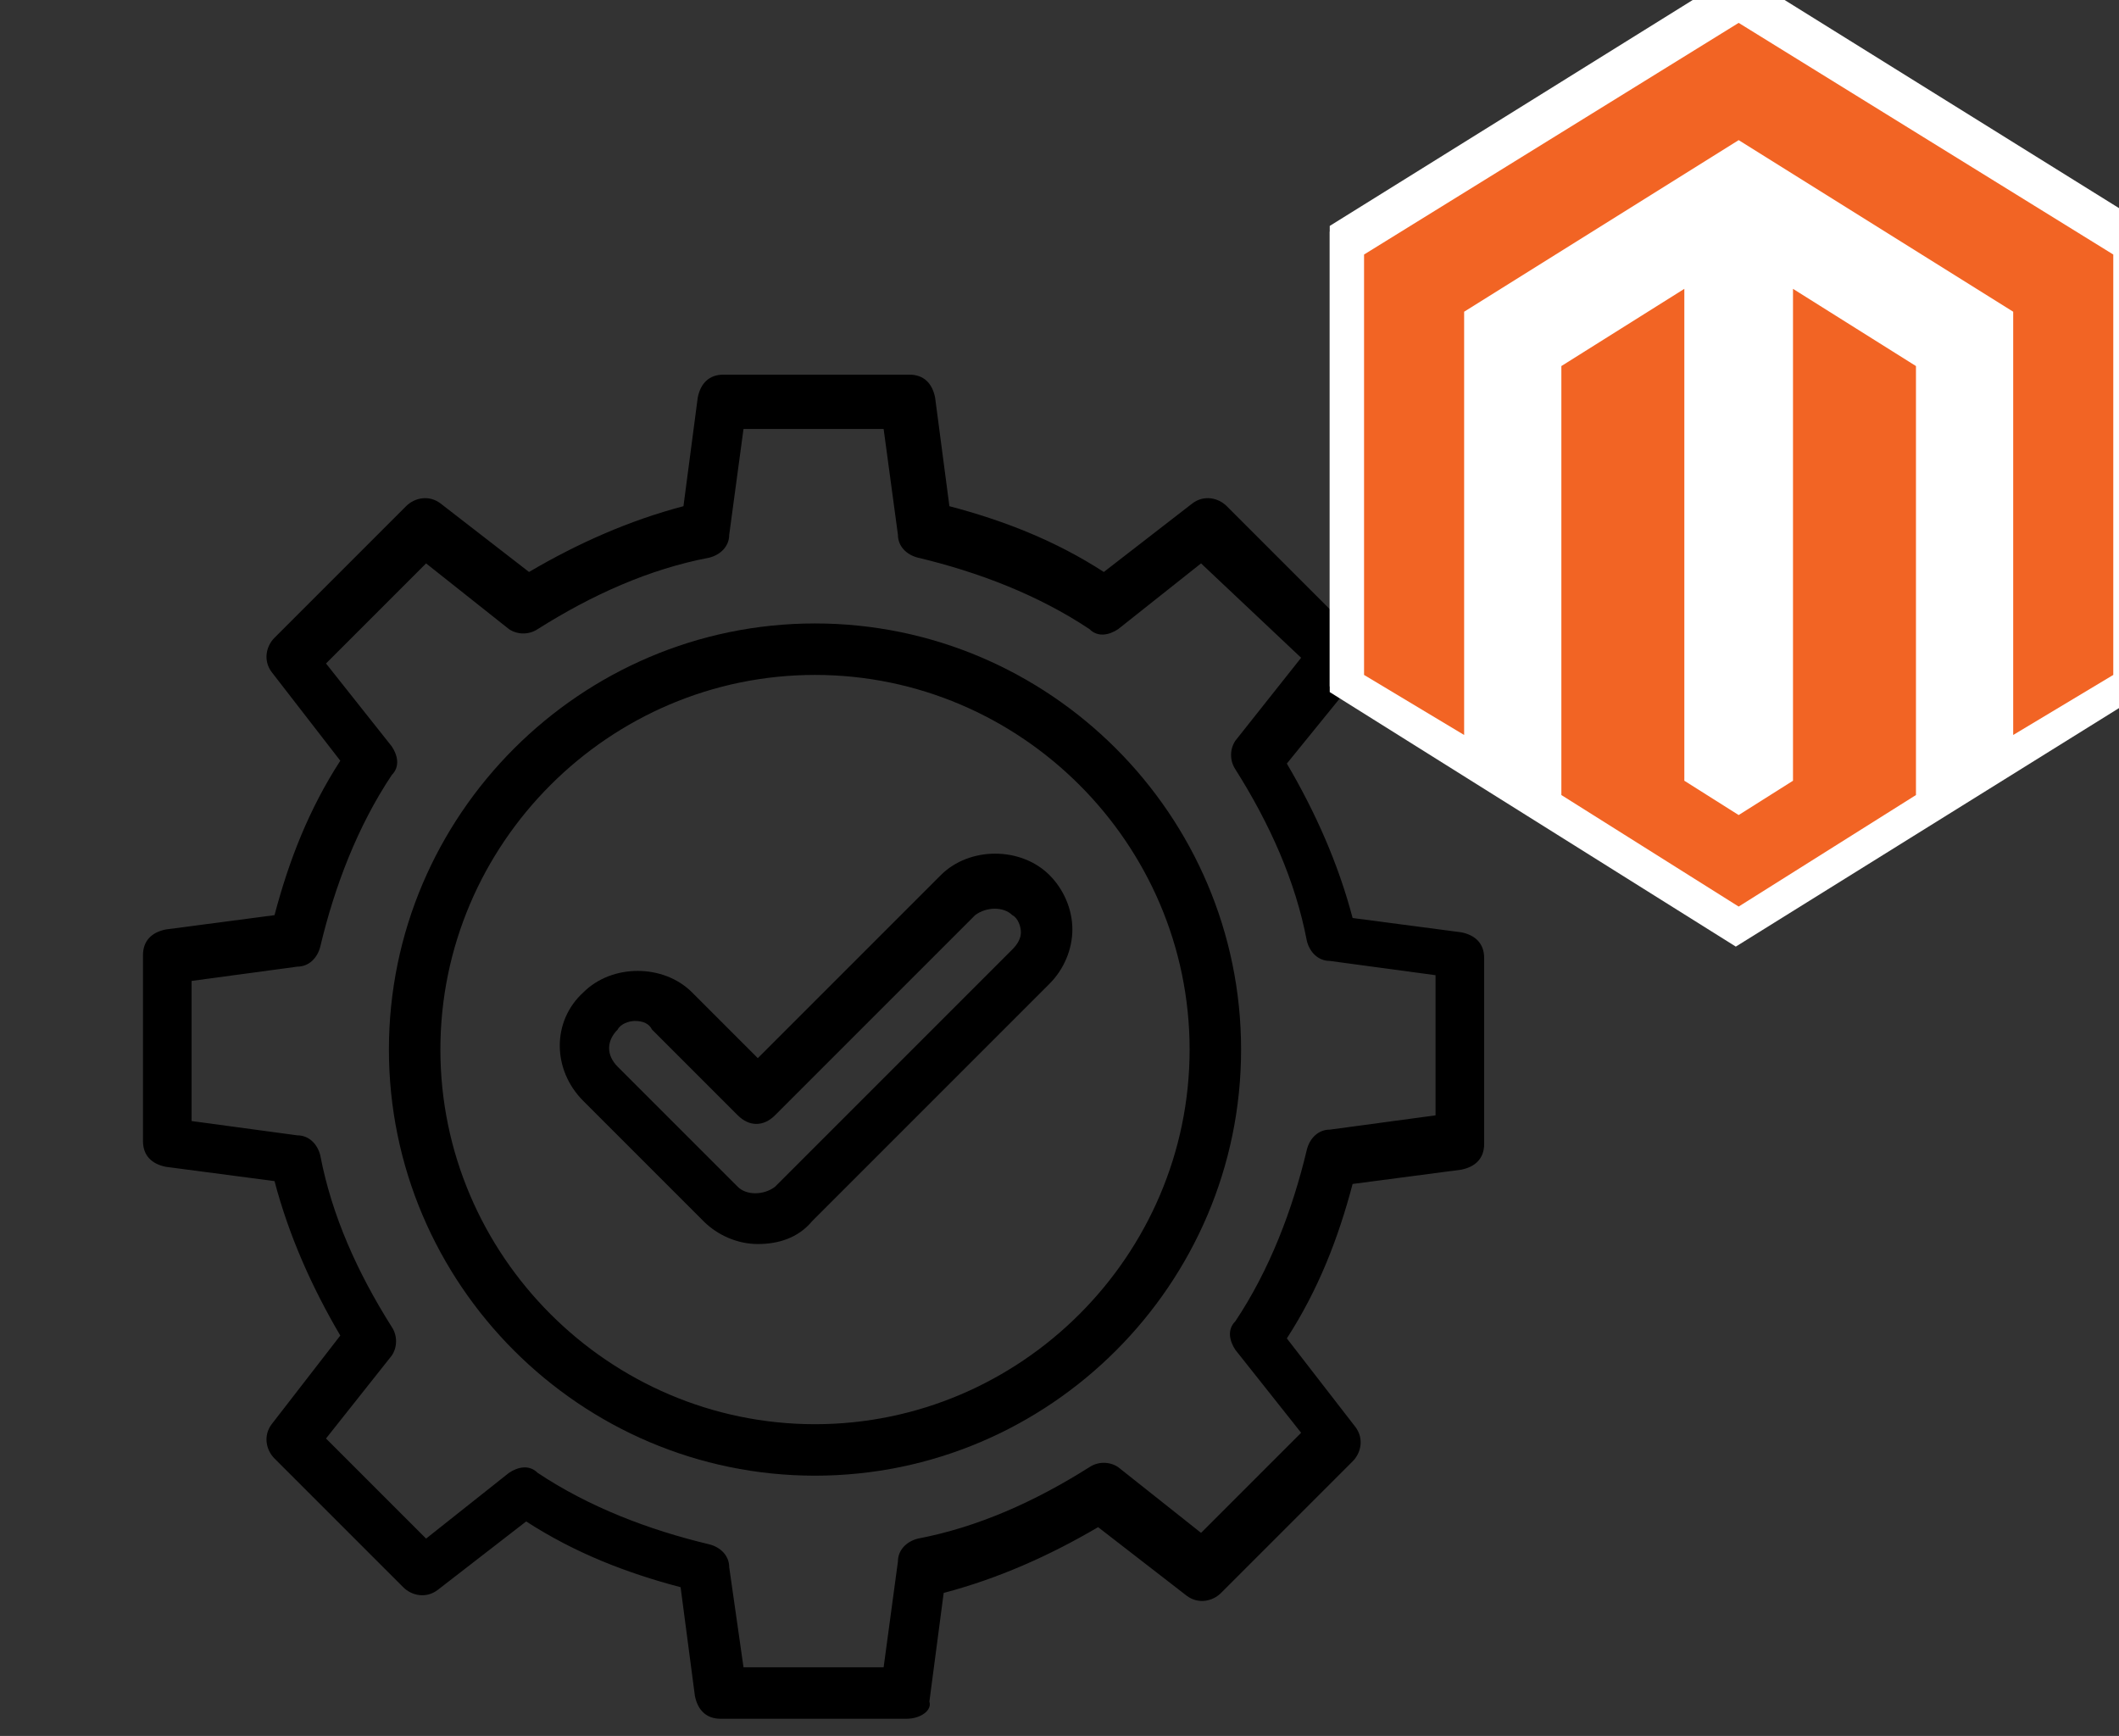
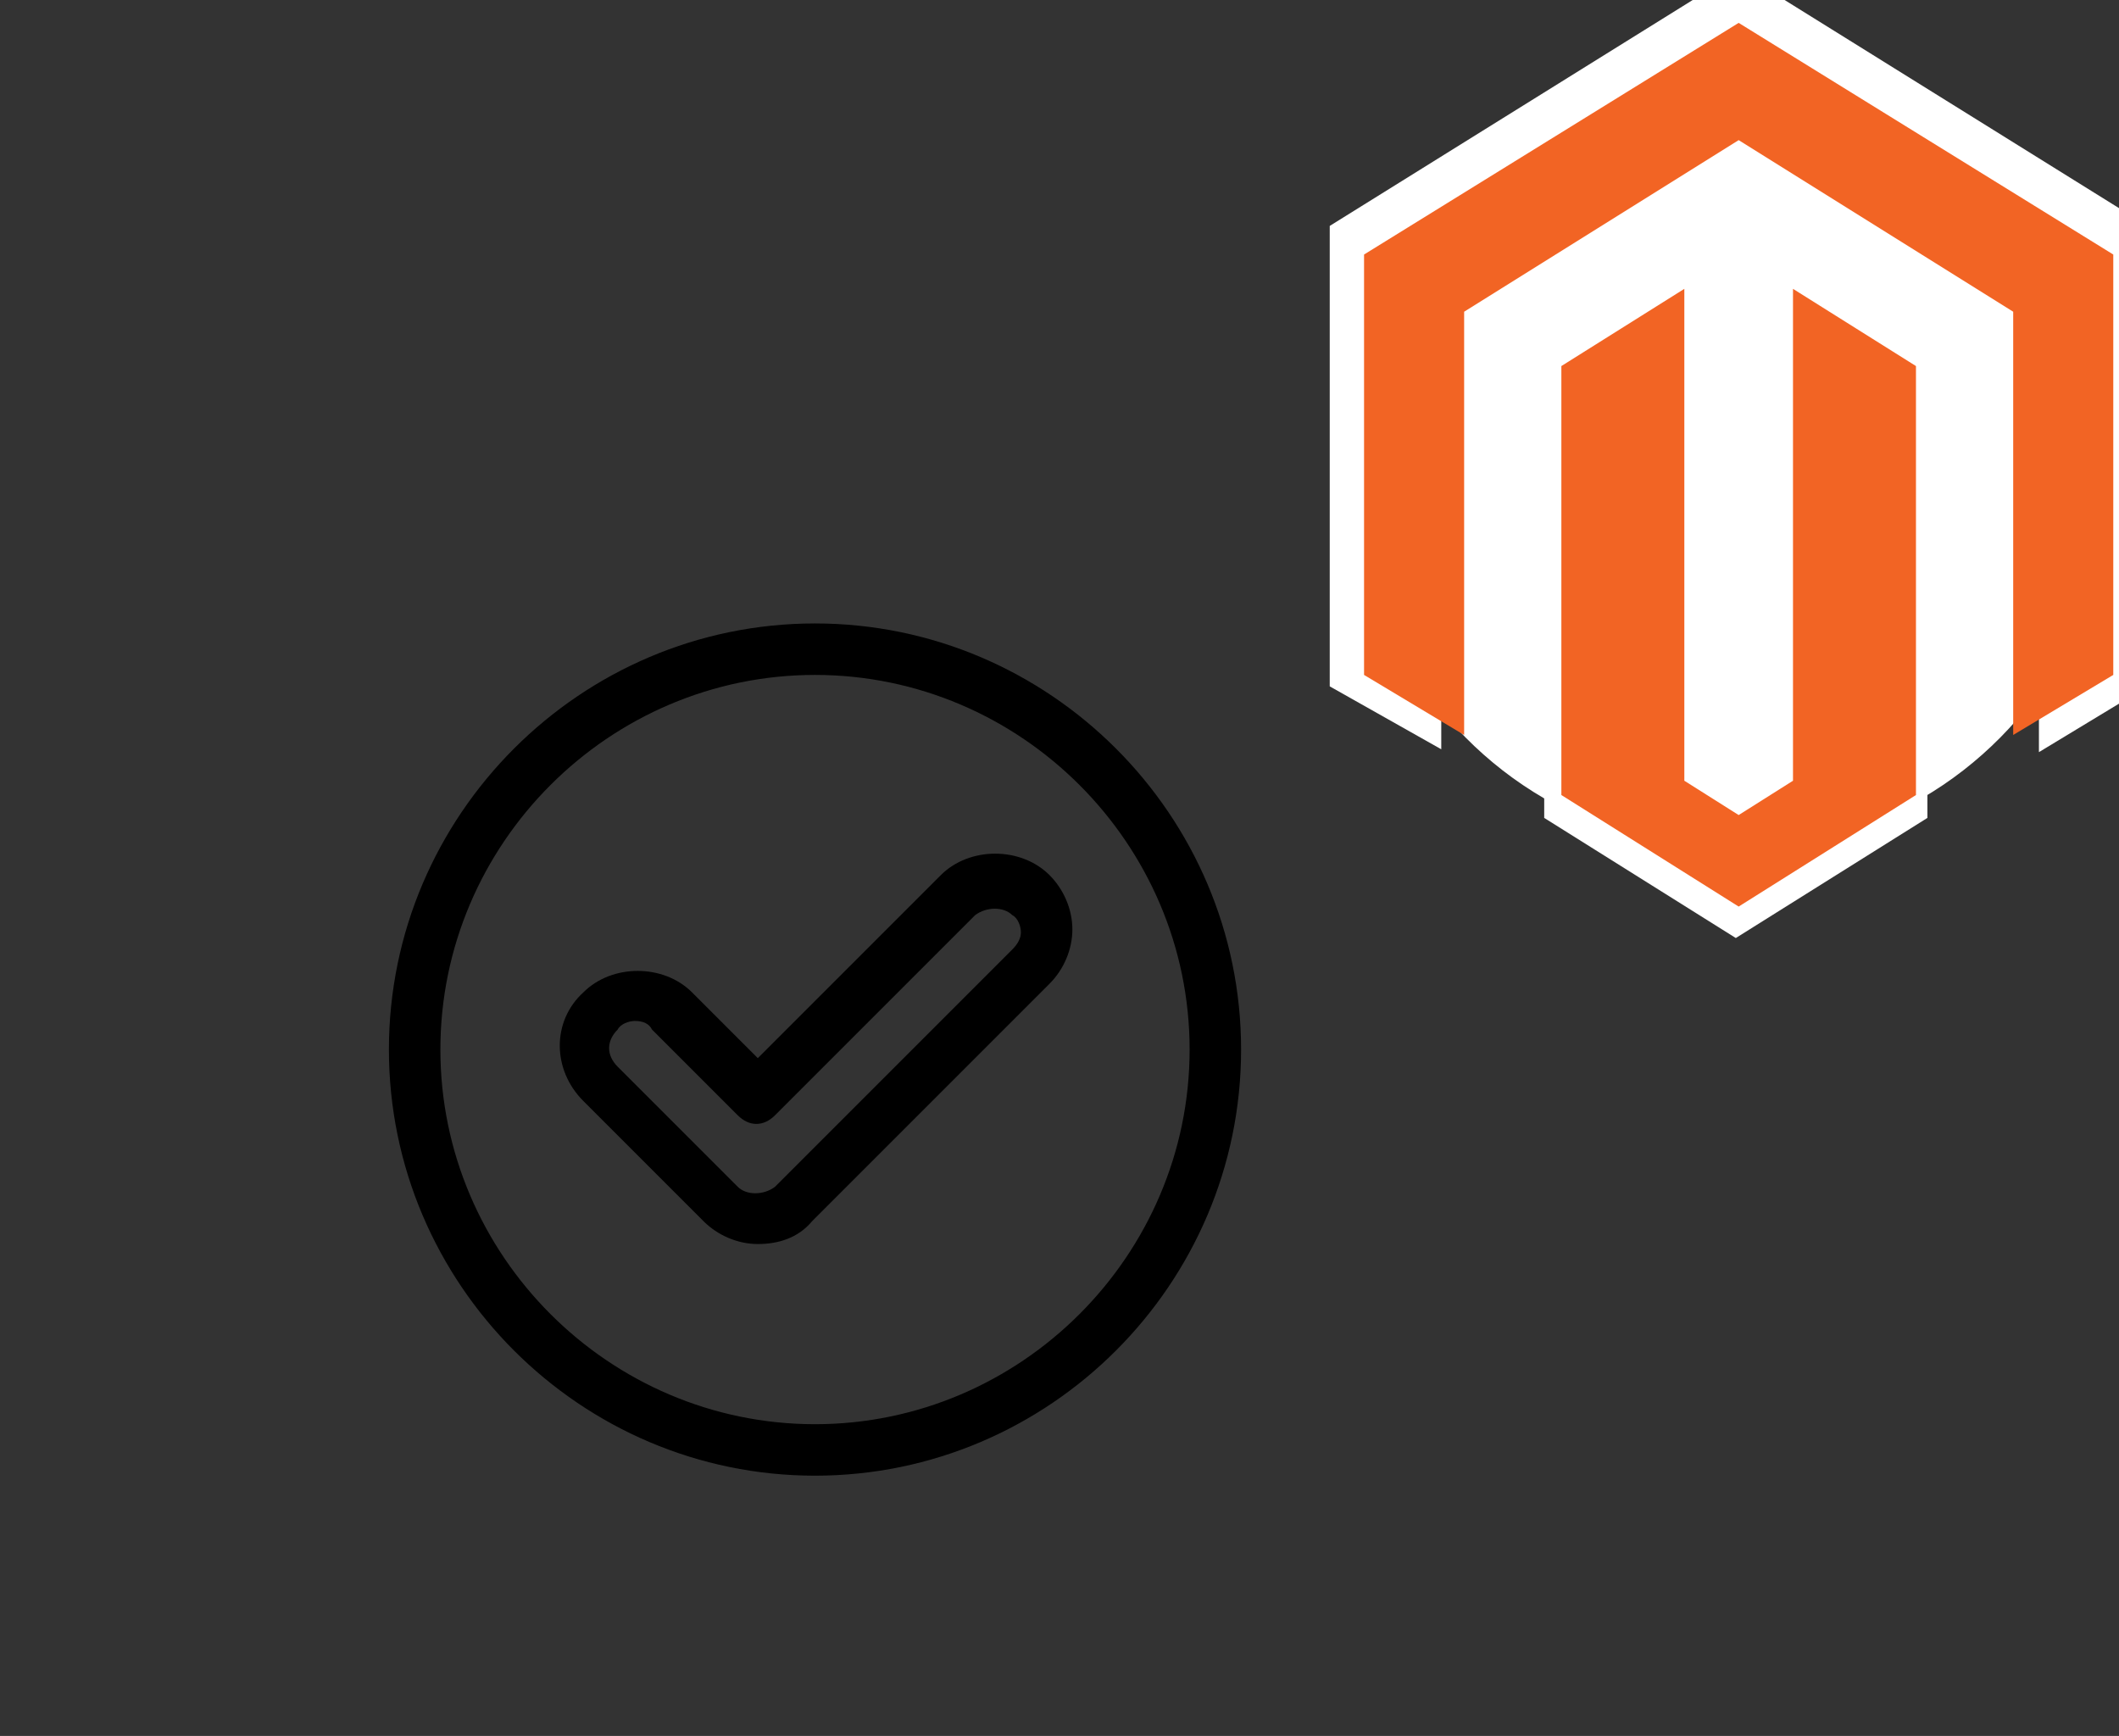
<svg xmlns="http://www.w3.org/2000/svg" version="1.1" id="Layer_1" x="0px" y="0px" viewBox="0 0 74.1 60.7" enable-background="new 0 0 74.1 60.7" xml:space="preserve">
  <rect x="0" y="0" width="74.1" height="60.7" fill="#333333" stroke="none" />
  <g id="XMLID_430_">
    <g id="XMLID_439_">
      <g id="XMLID_447_">
        <g id="XMLID_448_">
          <g id="XMLID_449_">
            <g id="XMLID_450_">
              <path id="XMLID_451_" d="M28.5,51.6c-8.2,0-14.9-6.7-14.9-14.9c0-8.2,6.7-14.9,14.9-14.9s14.9,6.7,14.9,14.9        C43.4,44.9,36.7,51.6,28.5,51.6z M28.5,23.6c-7.2,0-13.1,5.9-13.1,13.1c0,7.2,5.9,13.1,13.1,13.1s13.1-5.9,13.1-13.1        C41.6,29.5,35.7,23.6,28.5,23.6z" />
            </g>
          </g>
        </g>
      </g>
      <g id="XMLID_440_">
        <g id="XMLID_441_">
          <g id="XMLID_442_">
            <g id="XMLID_443_">
-               <path id="XMLID_444_" d="M31.7,60.1h-6.5c-0.5,0-0.8-0.3-0.9-0.8l-0.5-3.8c-1.9-0.5-3.7-1.2-5.4-2.3l-3.1,2.4        c-0.4,0.3-0.9,0.2-1.2-0.1L9.6,51c-0.3-0.3-0.4-0.8-0.1-1.2l2.4-3.1c-1-1.7-1.8-3.5-2.3-5.4l-3.8-0.5        c-0.5-0.1-0.8-0.4-0.8-0.9v-6.5c0-0.5,0.3-0.8,0.8-0.9l3.8-0.5c0.5-1.9,1.2-3.7,2.3-5.4l-2.4-3.1c-0.3-0.4-0.2-0.9,0.1-1.2        l4.6-4.6c0.3-0.3,0.8-0.4,1.2-0.1l3.1,2.4c1.7-1,3.5-1.8,5.4-2.3l0.5-3.8c0.1-0.5,0.4-0.8,0.9-0.8h6.5c0.5,0,0.8,0.3,0.9,0.8        l0.5,3.8c1.9,0.5,3.7,1.2,5.4,2.3l3.1-2.4c0.4-0.3,0.9-0.2,1.2,0.1l4.6,4.6c0.3,0.3,0.4,0.8,0.1,1.2L45,26.7        c1,1.7,1.8,3.5,2.3,5.4l3.8,0.5c0.5,0.1,0.8,0.4,0.8,0.9v6.5c0,0.5-0.3,0.8-0.8,0.9l-3.8,0.5c-0.5,1.9-1.2,3.7-2.3,5.4        l2.4,3.1c0.3,0.4,0.2,0.9-0.1,1.2l-4.6,4.6c-0.3,0.3-0.8,0.4-1.2,0.1l-3.1-2.4c-1.7,1-3.5,1.8-5.4,2.3l-0.5,3.8        C32.6,59.8,32.2,60.1,31.7,60.1z M26,58.3h4.9l0.5-3.7c0-0.4,0.3-0.7,0.7-0.8c2.1-0.4,4.1-1.3,6-2.5c0.3-0.2,0.7-0.2,1,0        l2.9,2.3l3.5-3.5l-2.3-2.9c-0.2-0.3-0.3-0.7,0-1c1.2-1.8,2-3.9,2.5-6c0.1-0.4,0.4-0.7,0.8-0.7l3.7-0.5v-4.9l-3.7-0.5        c-0.4,0-0.7-0.3-0.8-0.7c-0.4-2.1-1.3-4.1-2.5-6c-0.2-0.3-0.2-0.7,0-1l2.3-2.9L42,19.7L39.1,22c-0.3,0.2-0.7,0.3-1,0        c-1.8-1.2-3.9-2-6-2.5c-0.4-0.1-0.7-0.4-0.7-0.8l-0.5-3.7H26l-0.5,3.7c0,0.4-0.3,0.7-0.7,0.8c-2.1,0.4-4.1,1.3-6,2.5        c-0.3,0.2-0.7,0.2-1,0l-2.9-2.3l-3.5,3.5l2.3,2.9c0.2,0.3,0.3,0.7,0,1c-1.2,1.8-2,3.9-2.5,6c-0.1,0.4-0.4,0.7-0.8,0.7        l-3.7,0.5v4.9l3.7,0.5c0.4,0,0.7,0.3,0.8,0.7c0.4,2.1,1.3,4.1,2.5,6c0.2,0.3,0.2,0.7,0,1l-2.3,2.9l3.5,3.5l2.9-2.3        c0.3-0.2,0.7-0.3,1,0c1.8,1.2,3.9,2,6,2.5c0.4,0.1,0.7,0.4,0.7,0.8L26,58.3z" />
-             </g>
+               </g>
          </g>
        </g>
      </g>
    </g>
    <g id="XMLID_431_">
      <g id="XMLID_432_">
        <g id="XMLID_433_">
          <g id="XMLID_434_">
            <g id="XMLID_435_">
              <path id="XMLID_436_" d="M26.5,43.5c-0.7,0-1.4-0.3-1.9-0.8l-4.2-4.2c-1.1-1.1-1.1-2.8,0-3.8c1-1,2.8-1,3.8,0l2.3,2.3l6.4-6.4        c1-1,2.8-1,3.8,0c0.5,0.5,0.8,1.2,0.8,1.9c0,0.7-0.3,1.4-0.8,1.9l-8.3,8.3C27.9,43.3,27.2,43.5,26.5,43.5z M22.2,35.7        c-0.2,0-0.5,0.1-0.6,0.3c-0.4,0.4-0.4,0.9,0,1.3l4.2,4.2c0.3,0.3,0.9,0.3,1.3,0l8.3-8.3c0.2-0.2,0.3-0.4,0.3-0.6        c0-0.2-0.1-0.5-0.3-0.6c-0.3-0.3-0.9-0.3-1.3,0l-7,7c-0.4,0.4-0.9,0.4-1.3,0l-3-3C22.7,35.8,22.5,35.7,22.2,35.7z" />
            </g>
          </g>
        </g>
      </g>
    </g>
  </g>
  <g id="XMLID_429_">
    <g id="XMLID_457_">
      <g id="XMLID_459_">
        <g id="_x35_151e0c8492e5103c096af88a51f602c_23_">
          <path id="XMLID_463_" fill="#FFFFFF" d="M75.1,7.9V24l-3.8,2.3V10.1l-0.1,0L60.8,3.5l-10.4,6.5l0,0v16.2L46.5,24V7.9l0,0L60.8-1      L75.1,7.9L75.1,7.9z M62.9,14.8v13.2l-2.1,1.3l-2.1-1.3V14.9V9.3l-4.7,2.9v0v16.4l6.7,4.2l6.7-4.2V12.2v0l-4.7-2.9V14.8      L62.9,14.8z" />
        </g>
        <g id="_x35_151e0c8492e5103c096af88a51f602c_22_">
-           <path id="XMLID_460_" fill="#FFFFFF" d="M46.5,24.2V8.1l3.8-2.3V22l0.1,0l10.4,6.5L71.2,22l0,0V5.8l3.8,2.3v16.1l0,0l-14.3,8.9      L46.5,24.2L46.5,24.2z M58.7,17.3V4l2.1-1.3L62.9,4v13.2v5.6l4.7-2.9v0V3.5l-6.7-4.2l-6.7,4.2v16.5v0l4.7,2.9V17.3L58.7,17.3z" />
-         </g>
+           </g>
      </g>
      <ellipse id="XMLID_458_" fill="#FFFFFF" cx="60.6" cy="16.4" rx="13.2" ry="13.3" />
    </g>
    <g id="_x35_151e0c8492e5103c096af88a51f602c_21_">
      <path id="XMLID_454_" fill="#F26424" d="M73.9,8.9v14.7l-3.5,2.1V10.9l0,0l-9.6-6l-9.6,6l0,0v14.8l-3.5-2.1V8.9l0,0l13.1-8.1    L73.9,8.9L73.9,8.9z M62.7,15.2v12.1l-1.9,1.2l-1.9-1.2V15.2v-5.1l-4.3,2.7v0v15l6.2,3.9l6.2-3.9v-15v0l-4.3-2.7V15.2L62.7,15.2z" />
    </g>
  </g>
</svg>